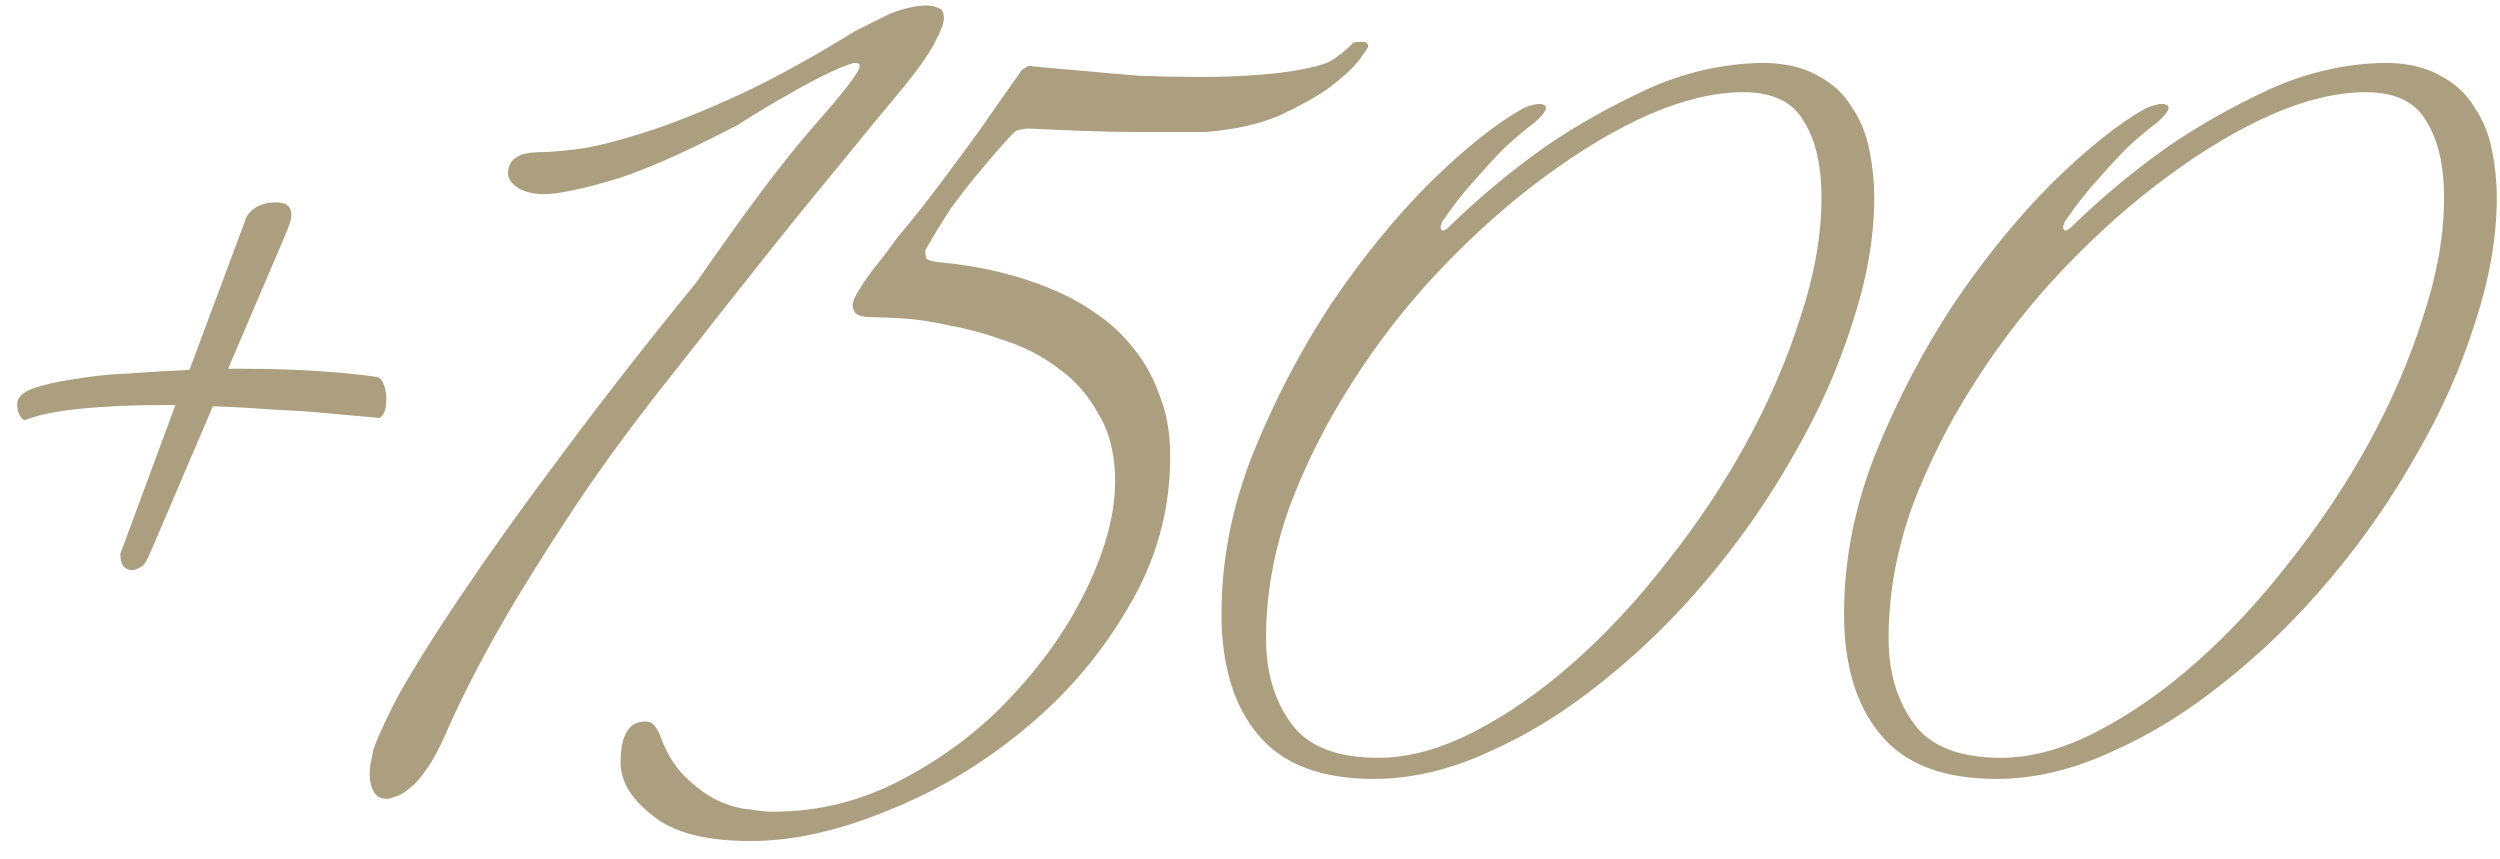
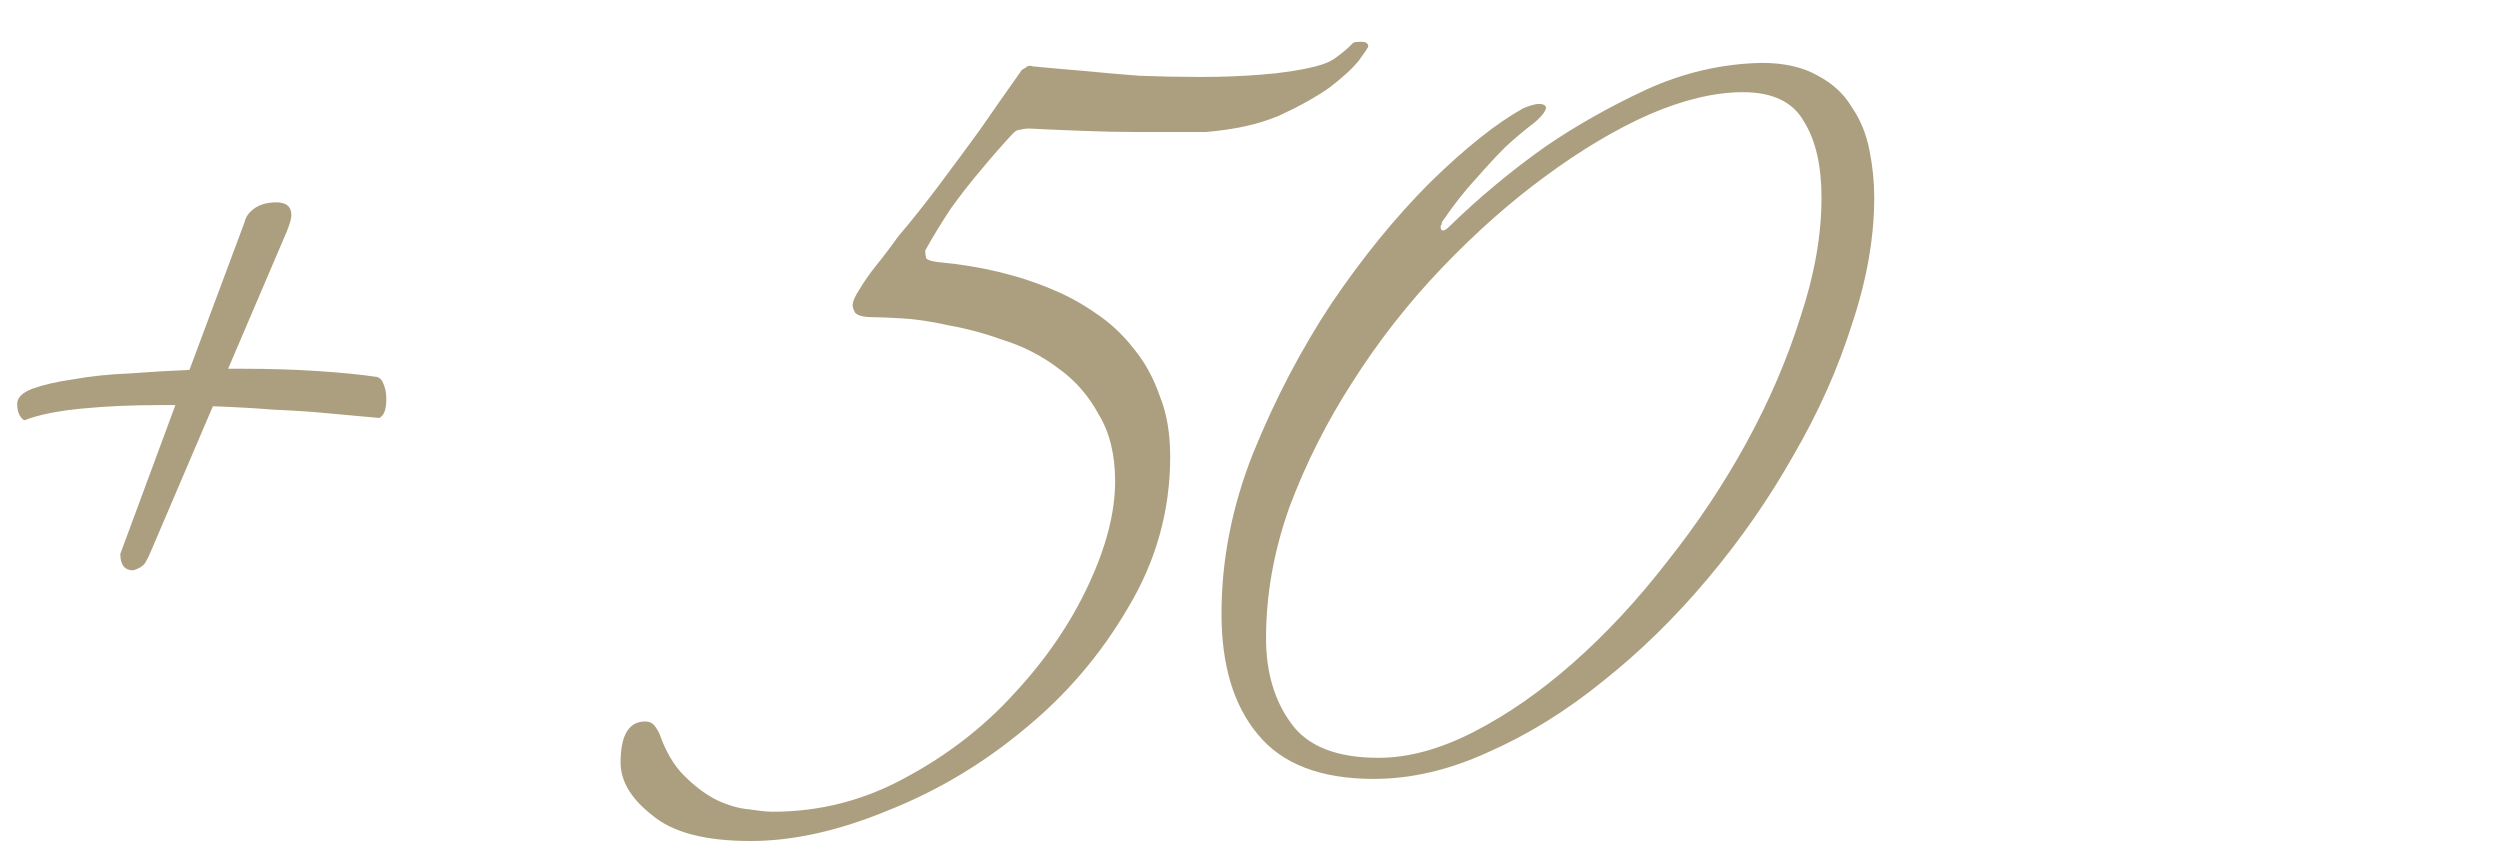
<svg xmlns="http://www.w3.org/2000/svg" width="128" height="44" viewBox="0 0 128 44" fill="none">
-   <path d="M127.836 10.12C127.836 12.16 127.456 14.32 126.696 16.6C125.976 18.88 124.976 21.12 123.696 23.32C122.456 25.52 120.996 27.62 119.316 29.62C117.636 31.62 115.836 33.38 113.916 34.9C112.036 36.42 110.096 37.62 108.096 38.5C106.096 39.42 104.136 39.88 102.216 39.88C99.496 39.88 97.516 39.12 96.276 37.6C95.036 36.12 94.416 34.06 94.416 31.42C94.416 28.66 94.956 25.92 96.036 23.2C97.156 20.44 98.496 17.88 100.056 15.52C101.656 13.16 103.336 11.1 105.096 9.34C106.896 7.58 108.476 6.32 109.836 5.56C109.916 5.52 110.016 5.48 110.136 5.44C110.376 5.36 110.556 5.32 110.676 5.32C110.876 5.32 110.996 5.38 111.036 5.5C111.036 5.54 111.016 5.6 110.976 5.68C110.896 5.84 110.716 6.04 110.436 6.28C109.956 6.64 109.456 7.06 108.936 7.54C108.496 7.98 107.996 8.52 107.436 9.16C106.876 9.76 106.296 10.5 105.696 11.38V11.44C105.696 11.48 105.676 11.52 105.636 11.56C105.636 11.56 105.636 11.58 105.636 11.62C105.636 11.74 105.676 11.8 105.756 11.8C105.836 11.8 105.936 11.74 106.056 11.62C107.616 10.1 109.276 8.72 111.036 7.48C112.556 6.44 114.256 5.48 116.136 4.6C118.056 3.72 120.036 3.26 122.076 3.22C123.236 3.22 124.196 3.44 124.956 3.88C125.716 4.28 126.296 4.82 126.696 5.5C127.136 6.14 127.436 6.88 127.596 7.72C127.756 8.52 127.836 9.32 127.836 10.12ZM125.136 10.12C125.136 8.48 124.836 7.18 124.236 6.22C123.676 5.22 122.636 4.72 121.116 4.72C119.676 4.72 118.076 5.1 116.316 5.86C114.596 6.62 112.816 7.68 110.976 9.04C109.176 10.36 107.416 11.92 105.696 13.72C103.976 15.52 102.456 17.46 101.136 19.54C99.816 21.58 98.736 23.72 97.896 25.96C97.096 28.2 96.696 30.44 96.696 32.68C96.696 34.4 97.116 35.84 97.956 37C98.796 38.2 100.296 38.8 102.456 38.8C103.976 38.8 105.596 38.36 107.316 37.48C109.036 36.6 110.736 35.42 112.416 33.94C114.096 32.46 115.696 30.74 117.216 28.78C118.776 26.82 120.136 24.78 121.296 22.66C122.456 20.54 123.376 18.4 124.056 16.24C124.776 14.08 125.136 12.04 125.136 10.12Z" fill="#AC9F7F" />
  <path d="M95.961 10.12C95.961 12.16 95.581 14.32 94.821 16.6C94.101 18.88 93.101 21.12 91.821 23.32C90.581 25.52 89.121 27.62 87.441 29.62C85.761 31.62 83.961 33.38 82.041 34.9C80.161 36.42 78.221 37.62 76.221 38.5C74.221 39.42 72.261 39.88 70.341 39.88C67.621 39.88 65.641 39.12 64.401 37.6C63.161 36.12 62.541 34.06 62.541 31.42C62.541 28.66 63.081 25.92 64.161 23.2C65.281 20.44 66.621 17.88 68.181 15.52C69.781 13.16 71.461 11.1 73.221 9.34C75.021 7.58 76.601 6.32 77.961 5.56C78.041 5.52 78.141 5.48 78.261 5.44C78.501 5.36 78.681 5.32 78.801 5.32C79.001 5.32 79.121 5.38 79.161 5.5C79.161 5.54 79.141 5.6 79.101 5.68C79.021 5.84 78.841 6.04 78.561 6.28C78.081 6.64 77.581 7.06 77.061 7.54C76.621 7.98 76.121 8.52 75.561 9.16C75.001 9.76 74.421 10.5 73.821 11.38V11.44C73.821 11.48 73.801 11.52 73.761 11.56C73.761 11.56 73.761 11.58 73.761 11.62C73.761 11.74 73.801 11.8 73.881 11.8C73.961 11.8 74.061 11.74 74.181 11.62C75.741 10.1 77.401 8.72 79.161 7.48C80.681 6.44 82.381 5.48 84.261 4.6C86.181 3.72 88.161 3.26 90.201 3.22C91.361 3.22 92.321 3.44 93.081 3.88C93.841 4.28 94.421 4.82 94.821 5.5C95.261 6.14 95.561 6.88 95.721 7.72C95.881 8.52 95.961 9.32 95.961 10.12ZM93.261 10.12C93.261 8.48 92.961 7.18 92.361 6.22C91.801 5.22 90.761 4.72 89.241 4.72C87.801 4.72 86.201 5.1 84.441 5.86C82.721 6.62 80.941 7.68 79.101 9.04C77.301 10.36 75.541 11.92 73.821 13.72C72.101 15.52 70.581 17.46 69.261 19.54C67.941 21.58 66.861 23.72 66.021 25.96C65.221 28.2 64.821 30.44 64.821 32.68C64.821 34.4 65.241 35.84 66.081 37C66.921 38.2 68.421 38.8 70.581 38.8C72.101 38.8 73.721 38.36 75.441 37.48C77.161 36.6 78.861 35.42 80.541 33.94C82.221 32.46 83.821 30.74 85.341 28.78C86.901 26.82 88.261 24.78 89.421 22.66C90.581 20.54 91.501 18.4 92.181 16.24C92.901 14.08 93.261 12.04 93.261 10.12Z" fill="#AC9F7F" />
  <path d="M70.054 2.38C70.054 2.42 69.894 2.66 69.574 3.1C69.254 3.5 68.754 3.96 68.074 4.48C67.394 4.96 66.534 5.44 65.494 5.92C64.454 6.36 63.194 6.64 61.714 6.76H58.354C57.434 6.76 56.454 6.74 55.414 6.7C54.374 6.66 53.454 6.62 52.654 6.58C52.534 6.58 52.394 6.6 52.234 6.64C52.114 6.64 51.994 6.7 51.874 6.82C51.314 7.42 50.754 8.06 50.194 8.74C49.714 9.3 49.214 9.94 48.694 10.66C48.214 11.38 47.774 12.1 47.374 12.82C47.374 13.02 47.394 13.16 47.434 13.24C47.514 13.32 47.714 13.38 48.034 13.42C50.234 13.62 52.214 14.1 53.974 14.86C54.734 15.18 55.454 15.58 56.134 16.06C56.854 16.54 57.494 17.14 58.054 17.86C58.614 18.54 59.054 19.34 59.374 20.26C59.734 21.14 59.914 22.18 59.914 23.38C59.914 26.14 59.194 28.72 57.754 31.12C56.354 33.52 54.574 35.6 52.414 37.36C50.294 39.12 47.974 40.5 45.454 41.5C42.934 42.54 40.594 43.06 38.434 43.06C36.114 43.06 34.434 42.62 33.394 41.74C32.314 40.9 31.774 40 31.774 39.04C31.774 37.64 32.194 36.94 33.034 36.94C33.274 36.94 33.454 37.04 33.574 37.24C33.654 37.36 33.714 37.46 33.754 37.54C34.074 38.46 34.494 39.18 35.014 39.7C35.574 40.26 36.134 40.68 36.694 40.96C37.294 41.24 37.854 41.4 38.374 41.44C38.894 41.52 39.294 41.56 39.574 41.56C41.974 41.56 44.234 40.98 46.354 39.82C48.514 38.66 50.374 37.22 51.934 35.5C53.534 33.78 54.794 31.94 55.714 29.98C56.634 28.02 57.094 26.24 57.094 24.64C57.094 23.28 56.814 22.14 56.254 21.22C55.734 20.26 55.054 19.48 54.214 18.88C53.374 18.24 52.454 17.76 51.454 17.44C50.454 17.08 49.494 16.82 48.574 16.66C47.694 16.46 46.894 16.34 46.174 16.3C45.454 16.26 44.974 16.24 44.734 16.24C44.214 16.24 43.894 16.16 43.774 16C43.694 15.84 43.654 15.72 43.654 15.64C43.654 15.44 43.774 15.16 44.014 14.8C44.254 14.4 44.534 14 44.854 13.6C45.214 13.16 45.594 12.66 45.994 12.1C46.674 11.3 47.374 10.42 48.094 9.46C48.814 8.5 49.494 7.58 50.134 6.7C50.854 5.66 51.554 4.66 52.234 3.7C52.274 3.62 52.334 3.56 52.414 3.52C52.494 3.48 52.554 3.44 52.594 3.4C52.674 3.36 52.774 3.36 52.894 3.4C53.734 3.48 54.634 3.56 55.594 3.64C56.394 3.72 57.314 3.8 58.354 3.88C59.394 3.92 60.434 3.94 61.474 3.94C62.554 3.94 63.594 3.9 64.594 3.82C65.634 3.74 66.554 3.6 67.354 3.4C67.834 3.28 68.194 3.12 68.434 2.92C68.714 2.72 68.954 2.52 69.154 2.32L69.274 2.2C69.314 2.16 69.454 2.14 69.694 2.14C69.934 2.14 70.054 2.22 70.054 2.38Z" fill="#AC9F7F" />
-   <path d="M48.327 0.94C48.327 1.18 48.187 1.56 47.907 2.08C47.667 2.6 47.147 3.36 46.347 4.36C45.307 5.6 44.107 7.06 42.747 8.74C41.387 10.38 40.107 11.96 38.907 13.48C37.507 15.24 36.087 17.04 34.647 18.88C32.567 21.48 30.787 23.9 29.307 26.14C27.827 28.38 26.607 30.34 25.647 32.02C24.527 33.98 23.607 35.78 22.887 37.42C22.527 38.26 22.187 38.9 21.867 39.34C21.547 39.82 21.247 40.16 20.967 40.36C20.687 40.6 20.447 40.74 20.247 40.78C20.047 40.86 19.907 40.9 19.827 40.9C19.467 40.9 19.227 40.76 19.107 40.48C18.987 40.24 18.927 39.96 18.927 39.64C18.927 39.36 18.967 39.06 19.047 38.74C19.087 38.58 19.107 38.46 19.107 38.38C19.427 37.54 19.887 36.56 20.487 35.44C21.127 34.32 21.867 33.12 22.707 31.84C23.547 30.56 24.447 29.24 25.407 27.88C26.367 26.52 27.327 25.2 28.287 23.92C30.527 20.88 32.987 17.72 35.667 14.44C38.067 10.96 40.047 8.32 41.607 6.52C43.207 4.72 44.007 3.68 44.007 3.4V3.28H43.947C43.947 3.24 43.907 3.22 43.827 3.22C43.627 3.22 43.187 3.38 42.507 3.7C41.827 4.02 41.147 4.38 40.467 4.78C39.667 5.22 38.767 5.76 37.767 6.4C34.927 7.88 32.727 8.84 31.167 9.28C29.607 9.72 28.507 9.94 27.867 9.94C27.347 9.94 26.907 9.84 26.547 9.64C26.187 9.4 26.007 9.14 26.007 8.86C26.007 8.7 26.047 8.54 26.127 8.38C26.167 8.3 26.207 8.24 26.247 8.2C26.327 8.12 26.447 8.04 26.607 7.96C26.847 7.84 27.327 7.78 28.047 7.78C28.167 7.78 28.607 7.74 29.367 7.66C30.127 7.58 31.167 7.34 32.487 6.94C33.847 6.54 35.467 5.92 37.347 5.08C39.227 4.24 41.367 3.08 43.767 1.6L45.087 0.94C45.447 0.74 45.847 0.58 46.287 0.46C46.727 0.34 47.107 0.28 47.427 0.28C47.667 0.28 47.867 0.32 48.027 0.4C48.227 0.44 48.327 0.62 48.327 0.94Z" fill="#AC9F7F" />
  <path d="M19.78 20.44C19.78 20.96 19.66 21.28 19.42 21.4C18.58 21.32 17.7 21.24 16.78 21.16C15.98 21.08 15.08 21.02 14.08 20.98C13.08 20.9 12.02 20.84 10.9 20.8L7.72 28.24C7.64 28.44 7.54 28.64 7.42 28.84C7.3 29 7.1 29.12 6.82 29.2C6.38 29.2 6.16 28.92 6.16 28.36L8.98 20.74H8.2C6.76 20.74 5.42 20.8 4.18 20.92C2.94 21.04 1.96 21.24 1.24 21.52C1 21.36 0.88 21.08 0.88 20.68C0.88 20.36 1.14 20.1 1.66 19.9C2.22 19.7 2.92 19.54 3.76 19.42C4.64 19.26 5.6 19.16 6.64 19.12C7.68 19.04 8.7 18.98 9.7 18.94L12.52 11.38C12.56 11.18 12.66 11 12.82 10.84C13.14 10.52 13.58 10.36 14.14 10.36C14.66 10.36 14.92 10.58 14.92 11.02C14.92 11.18 14.84 11.46 14.68 11.86L11.68 18.88H12.4C13.8 18.88 15.1 18.92 16.3 19C17.5 19.08 18.5 19.18 19.3 19.3C19.46 19.34 19.58 19.48 19.66 19.72C19.74 19.92 19.78 20.16 19.78 20.44Z" fill="#AC9F7F" />
</svg>